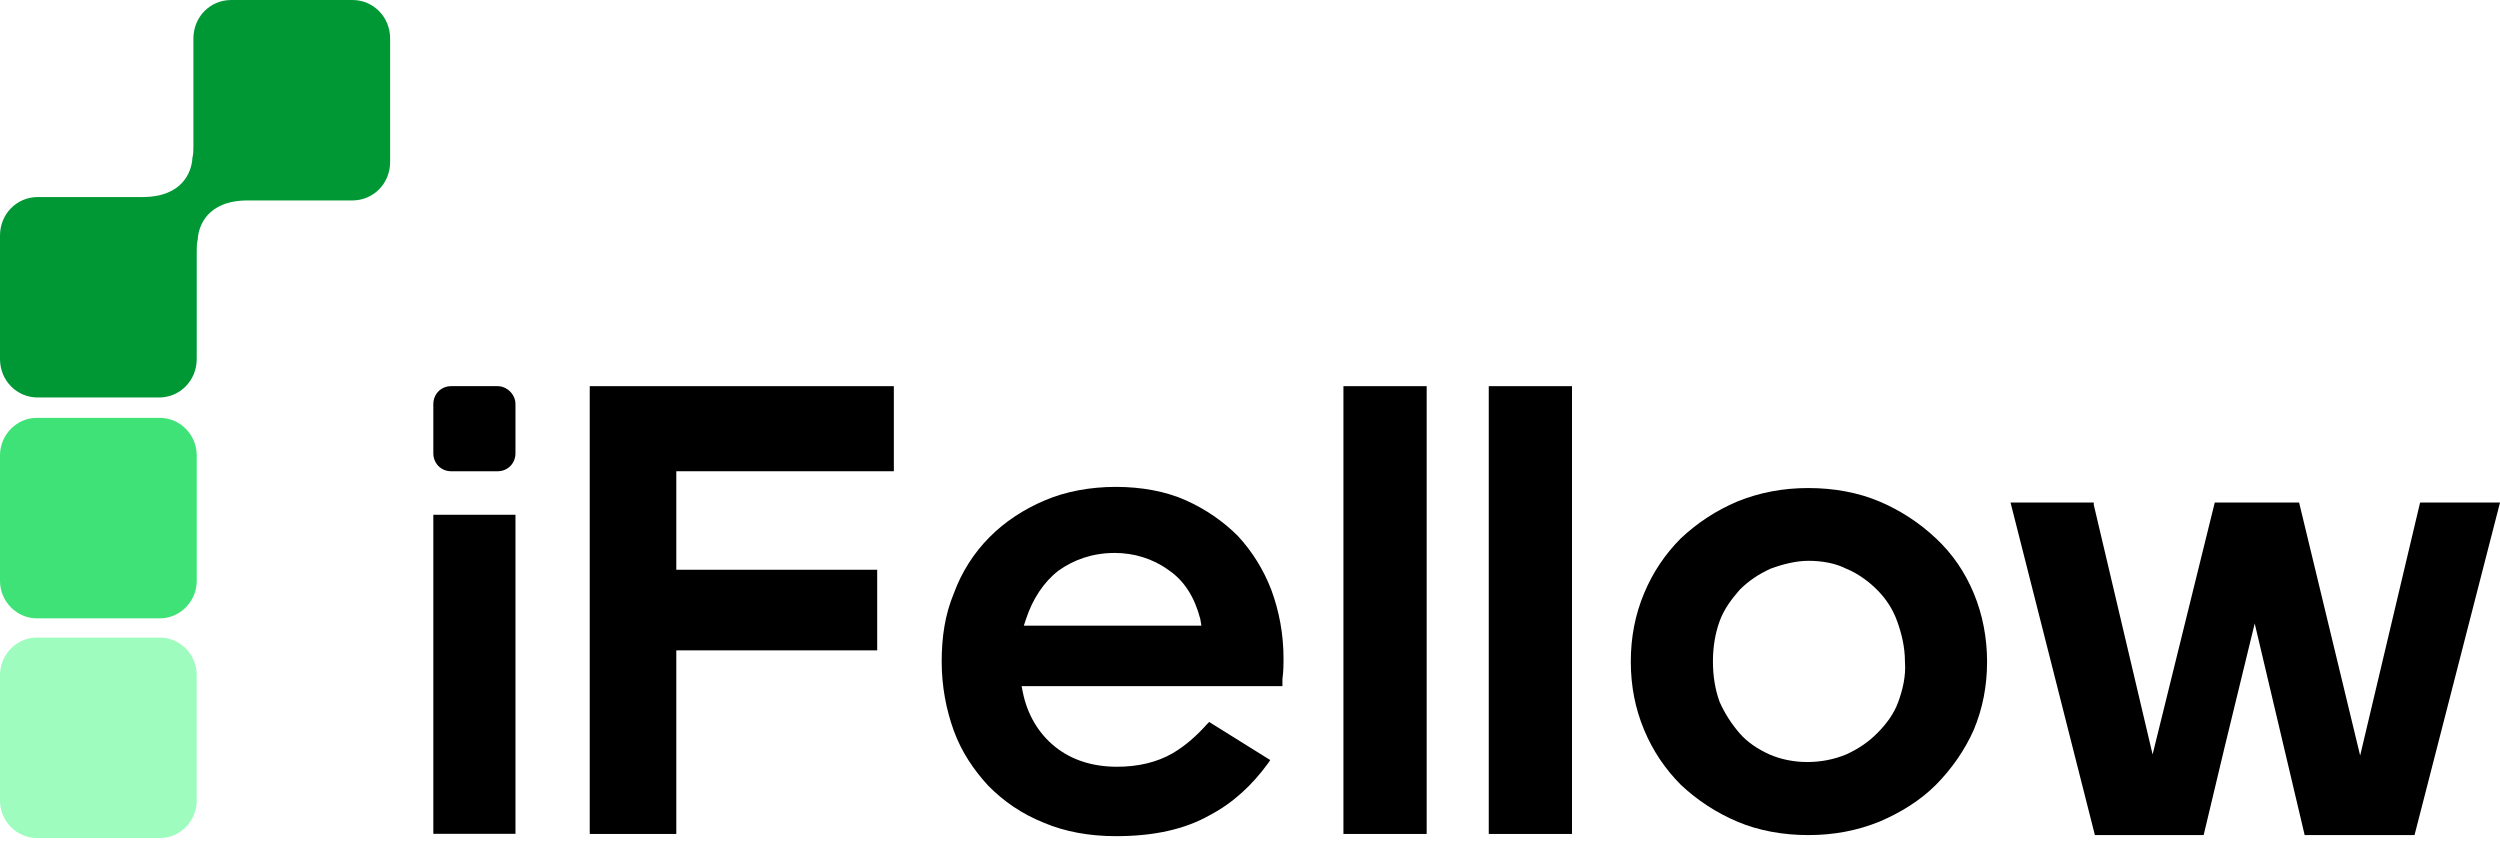
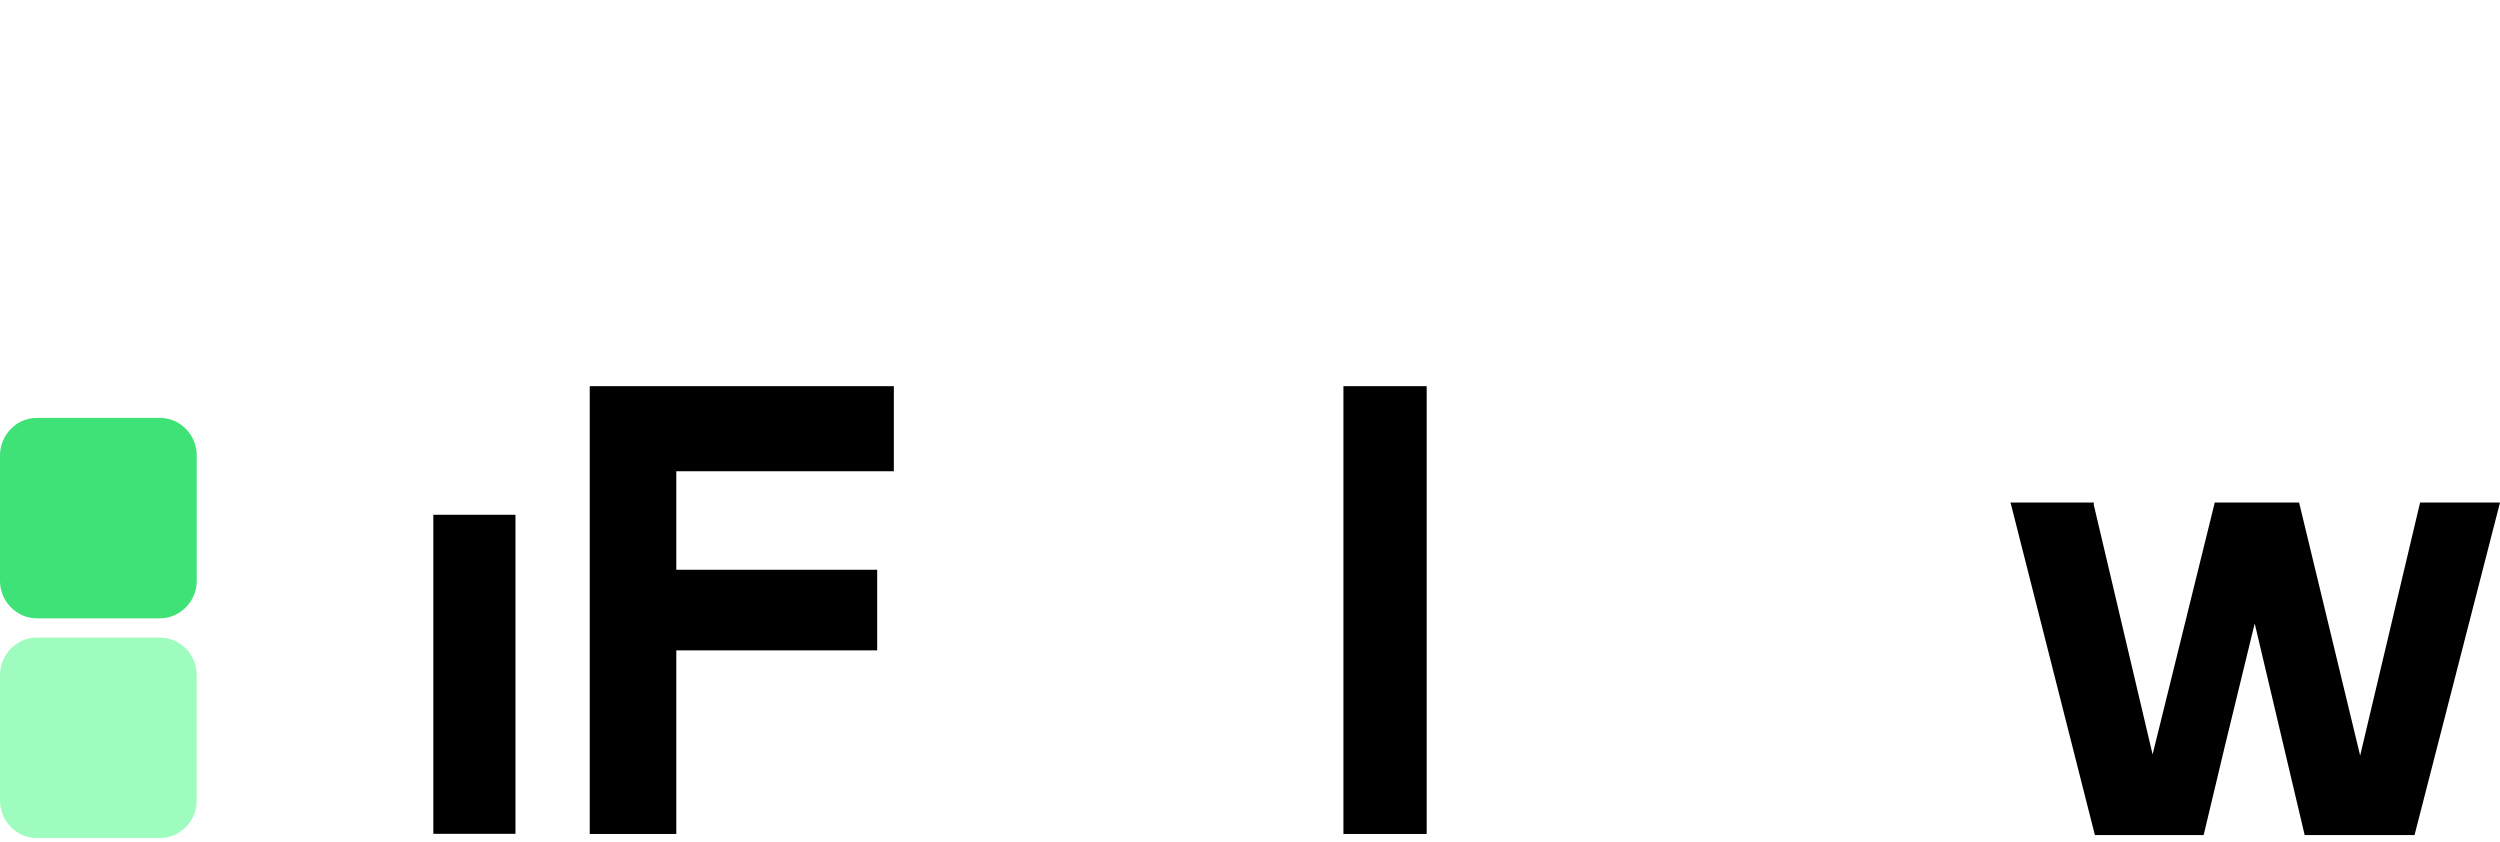
<svg xmlns="http://www.w3.org/2000/svg" width="600" height="202" viewBox="0 0 600 202" fill="none">
-   <path d="M93.631 9.241V38.866C93.631 44.031 89.629 48.107 84.561 48.107H59.486C49.616 48.107 47.749 54.359 47.482 57.077V57.348C47.215 58.435 47.215 59.251 47.215 60.338V86.159C47.215 91.323 43.214 95.399 38.146 95.399H9.07C4.001 95.399 0 91.323 0 86.159V56.533C0 51.369 4.001 47.292 9.07 47.292H34.145C44.014 47.292 45.882 41.041 46.148 38.323V38.051C46.415 36.964 46.415 36.148 46.415 35.061V9.241C46.415 4.077 50.416 0 55.485 0H84.561C89.629 0 93.631 4.077 93.631 9.241Z" fill="#009835" />
  <path d="M47.215 109.26V139.429C47.215 144.321 43.214 148.398 38.413 148.398H8.803C4.001 148.398 0 144.321 0 139.429V109.26C0 104.367 4.001 100.291 8.803 100.291H38.413C43.214 100.291 47.215 104.367 47.215 109.26Z" fill="#3EE276" />
  <path d="M47.215 161.989V192.158C47.215 197.05 43.214 201.127 38.413 201.127H8.803C4.001 201.127 0 197.05 0 192.158V161.989C0 157.096 4.001 153.02 8.803 153.02H38.413C43.214 153.02 47.215 157.096 47.215 161.989Z" fill="#9FFCBF" />
-   <path d="M123.712 96.978V108.799C123.712 111.217 121.847 113.098 119.45 113.098H108.262C105.865 113.098 104 111.217 104 108.799V96.978C104 94.559 105.865 92.679 108.262 92.679H119.45C121.581 92.679 123.712 94.559 123.712 96.978Z" fill="black" />
  <path d="M123.712 123.544H104V200.116H123.712V123.544Z" fill="black" />
  <path d="M141.535 92.679H214.522V113.098H162.312V136.741H210.526V156.086H162.312V200.148H141.535V92.679Z" fill="black" />
-   <path d="M305.118 141.571C303.254 136.735 300.59 132.436 297.127 128.674C293.664 125.182 289.402 122.226 284.607 120.077C279.813 117.927 273.952 116.853 267.826 116.853C261.699 116.853 255.839 117.927 250.778 120.077C245.717 122.226 241.188 125.182 237.459 128.943C233.73 132.705 230.8 137.272 228.935 142.377C226.804 147.482 226.005 152.855 226.005 158.766C226.005 164.677 227.07 170.319 228.935 175.424C230.8 180.528 233.73 184.827 237.193 188.589C240.922 192.35 245.184 195.305 250.511 197.455C255.573 199.604 261.433 200.679 267.826 200.679C276.883 200.679 284.341 199.067 290.468 195.574C296.062 192.619 300.59 188.32 304.319 183.215L304.852 182.409L290.201 173.274L289.669 173.812C287.271 176.498 284.607 178.916 281.411 180.797C277.682 182.946 273.153 184.021 268.092 184.021C262.232 184.021 257.171 182.409 253.175 179.185C249.18 175.961 246.516 171.393 245.45 166.02L245.184 164.677H307.782V163.602C307.782 163.333 307.782 163.065 307.782 163.065C308.048 160.915 308.048 159.303 308.048 158.228C308.048 152.049 306.983 146.676 305.118 141.571ZM245.717 150.168L246.249 148.556C247.848 143.72 250.511 139.69 253.974 137.003C257.704 134.317 262.232 132.705 267.559 132.705C272.088 132.705 276.616 134.048 280.345 136.735C284.341 139.421 286.738 143.451 288.07 148.556L288.337 150.168H245.717Z" fill="black" />
  <path d="M342.401 92.679H322.423V200.148H342.401V92.679Z" fill="black" />
-   <path d="M377.28 92.679H357.302V200.148H377.28V92.679Z" fill="black" />
-   <path d="M473.702 142.386C471.571 137.282 468.64 132.983 464.645 129.221C460.649 125.46 456.121 122.505 451.06 120.355C445.999 118.206 440.138 117.131 434.012 117.131C427.885 117.131 422.291 118.206 416.964 120.355C411.902 122.505 407.374 125.46 403.378 129.221C399.649 132.983 396.719 137.282 394.588 142.386C392.457 147.491 391.392 152.865 391.392 158.775C391.392 164.686 392.457 170.06 394.588 175.165C396.719 180.269 399.649 184.568 403.378 188.33C407.374 192.091 411.902 195.046 416.964 197.196C422.025 199.345 427.885 200.42 434.012 200.42C440.138 200.42 445.732 199.345 451.06 197.196C456.121 195.046 460.915 192.091 464.645 188.33C468.374 184.568 471.571 180.001 473.702 175.165C475.833 170.06 476.898 164.686 476.898 158.775C476.898 153.133 475.833 147.491 473.702 142.386ZM455.588 168.448C454.523 171.403 452.658 173.821 450.527 175.971C448.396 178.12 445.999 179.732 443.068 181.075C437.208 183.493 430.282 183.493 424.689 181.075C421.758 179.732 419.361 178.12 417.496 175.971C415.632 173.821 414.033 171.403 412.702 168.448C411.636 165.492 411.103 162.268 411.103 158.775C411.103 155.283 411.636 152.059 412.702 149.103C413.767 146.148 415.632 143.73 417.496 141.58C419.627 139.431 422.025 137.819 424.955 136.476C427.885 135.401 431.082 134.595 434.012 134.595C437.208 134.595 440.405 135.132 443.068 136.476C445.732 137.55 448.396 139.431 450.527 141.58C452.658 143.73 454.256 146.148 455.322 149.103C456.387 152.059 457.186 155.283 457.186 158.775C457.453 162.268 456.654 165.492 455.588 168.448Z" fill="black" />
  <path d="M600 120.615L579.489 200.41H553.118L541.131 149.631L533.939 179.185L528.878 200.41H502.773L482.528 120.615H502.506V121.152L516.624 181.066L531.541 120.615H551.786L566.437 181.335L580.821 120.615H600Z" fill="black" />
</svg>